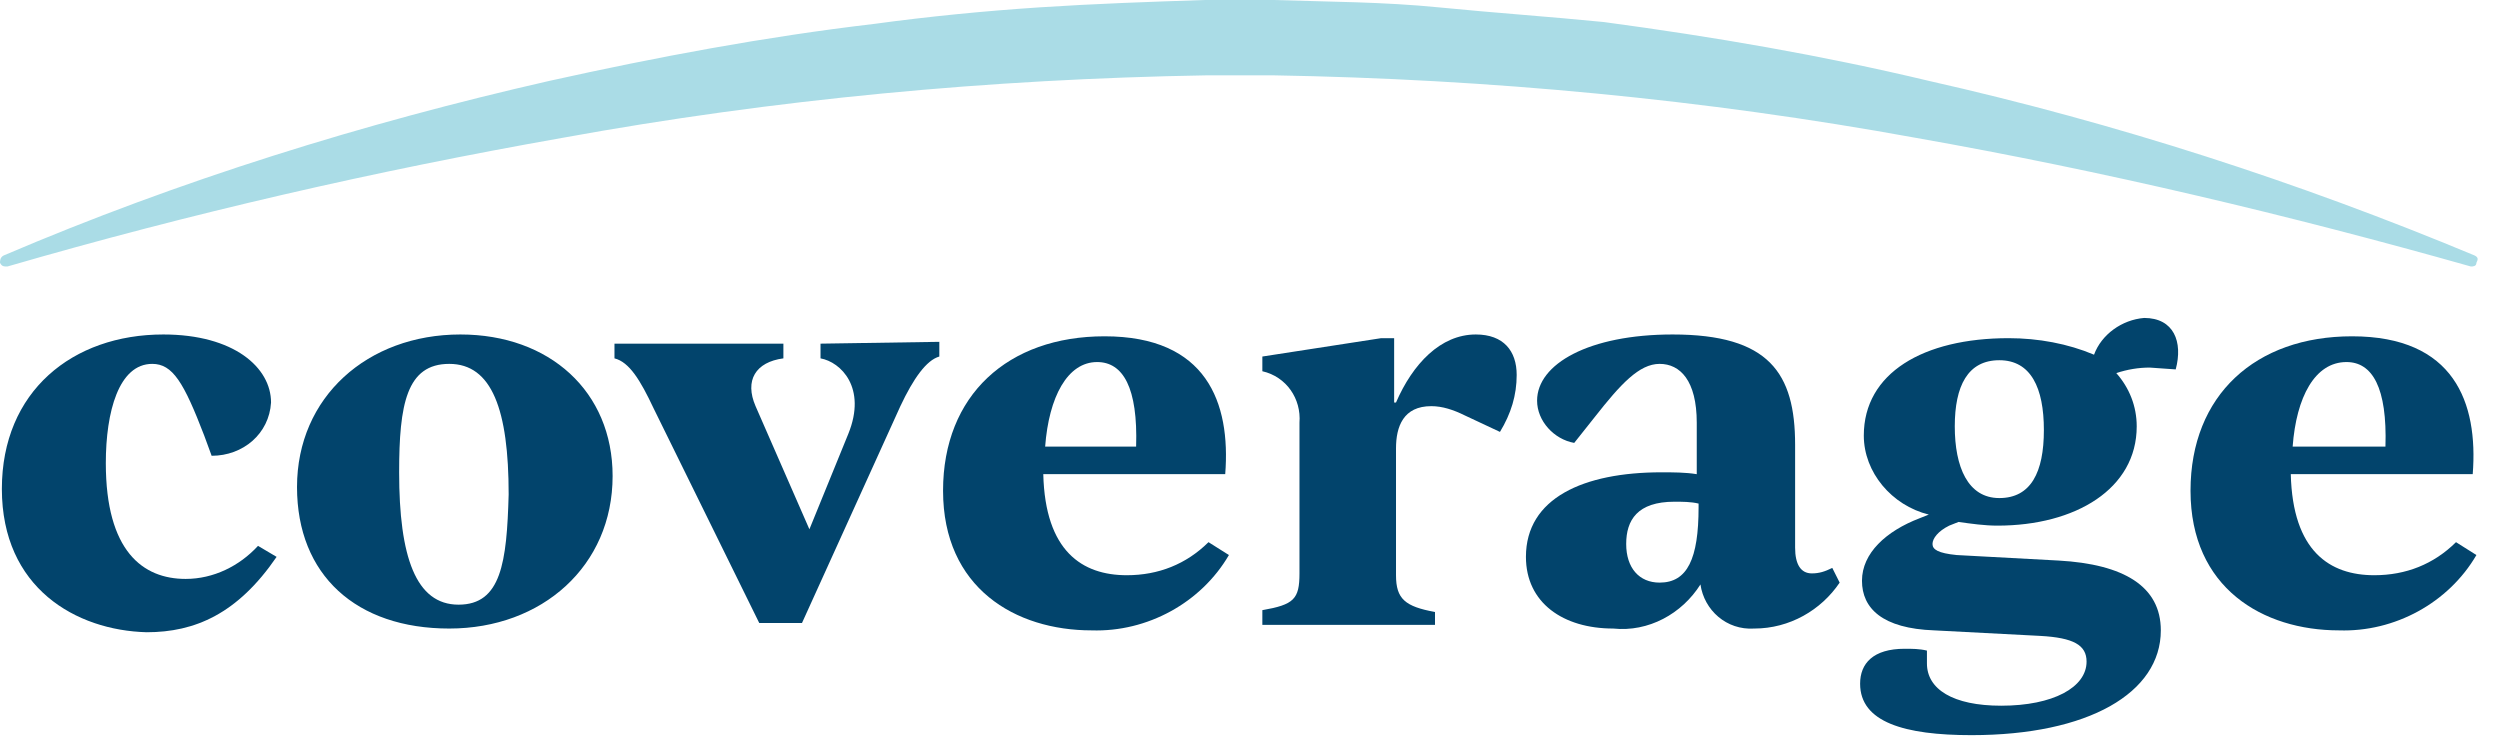
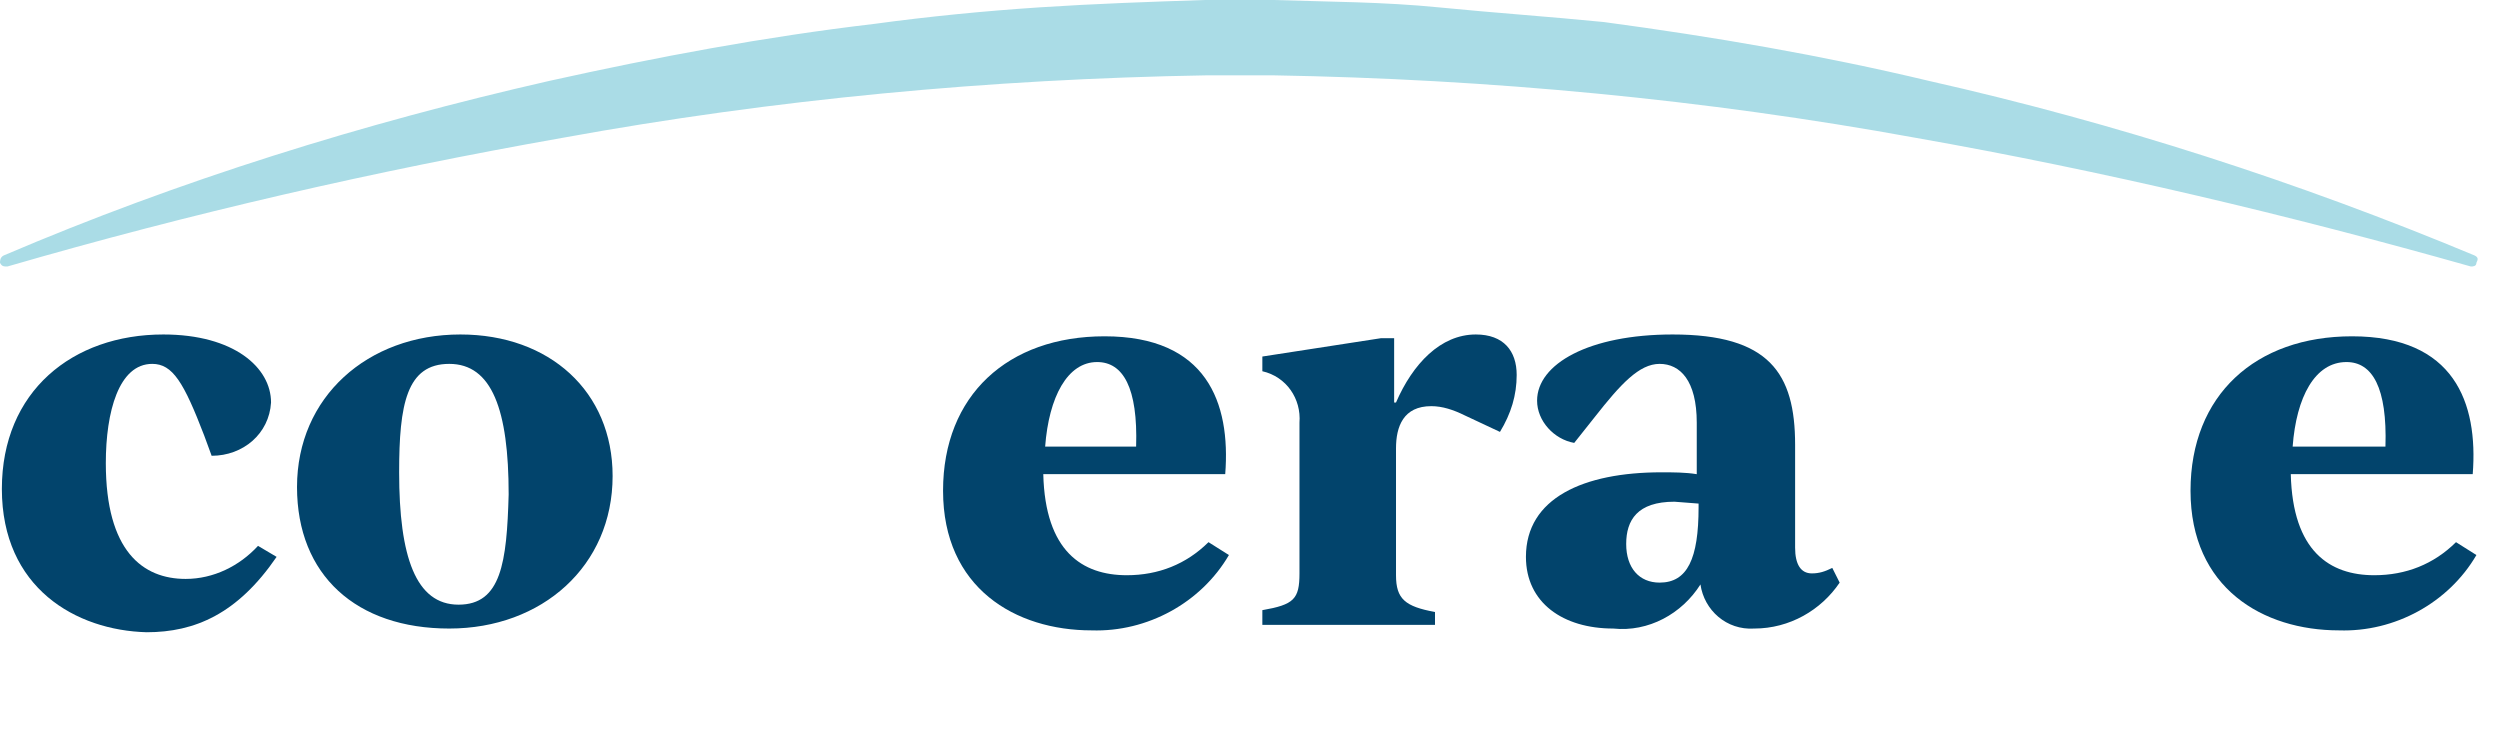
<svg xmlns="http://www.w3.org/2000/svg" width="67" height="20" viewBox="0 0 67 20" fill="none">
  <path d="M0.05 13.102C0.05 10.491 1.94 8.964 4.378 8.964C6.269 8.964 7.264 9.851 7.264 10.787C7.214 11.624 6.517 12.215 5.672 12.215L5.473 11.673C4.925 10.245 4.627 9.752 4.08 9.752C3.184 9.752 2.836 11.033 2.836 12.412C2.836 14.776 3.831 15.515 4.975 15.515C5.721 15.515 6.418 15.17 6.915 14.629L7.413 14.924C6.368 16.451 5.224 16.944 3.93 16.944C2.04 16.894 0.05 15.761 0.05 13.102Z" fill="#02446C" />
  <path fill-rule="evenodd" clip-rule="evenodd" d="M12.338 8.964C9.851 8.964 7.96 10.639 7.96 13.052C7.96 15.417 9.552 16.845 12.04 16.845C14.527 16.845 16.418 15.17 16.418 12.757C16.418 10.491 14.726 8.964 12.338 8.964ZM12.04 9.752C13.184 9.752 13.632 10.984 13.632 13.249C13.582 15.072 13.433 16.205 12.289 16.205C11.144 16.205 10.697 14.924 10.697 12.658C10.697 10.836 10.896 9.752 12.04 9.752Z" fill="#02446C" />
-   <path d="M25.174 9.161V9.555C24.826 9.654 24.478 10.146 24.13 10.885L21.493 16.697H20.348L17.512 10.934C17.164 10.195 16.866 9.703 16.468 9.604V9.21H20.995V9.604C20.249 9.703 19.95 10.195 20.249 10.885L21.692 14.185L22.736 11.624C23.234 10.393 22.537 9.703 21.99 9.604V9.21L25.174 9.161Z" fill="#02446C" />
  <path fill-rule="evenodd" clip-rule="evenodd" d="M29.254 16.894C30.746 16.943 32.189 16.155 32.935 14.875L32.388 14.53C31.791 15.121 31.045 15.416 30.199 15.416C29.005 15.416 28.01 14.776 27.96 12.707H32.836C32.985 10.787 32.338 9.013 29.602 9.013C27.015 9.013 25.274 10.589 25.274 13.151C25.274 15.761 27.214 16.894 29.254 16.894ZM30.448 11.969H28.01C28.11 10.639 28.607 9.703 29.403 9.703C30.1 9.703 30.498 10.393 30.448 11.969Z" fill="#02446C" />
  <path d="M40.647 10.048C40.647 10.59 40.498 11.082 40.199 11.575L39.254 11.132C38.955 10.984 38.657 10.885 38.358 10.885C37.612 10.885 37.413 11.427 37.413 12.018V15.417C37.413 16.057 37.662 16.254 38.458 16.402V16.746H33.831V16.352C34.677 16.205 34.826 16.057 34.826 15.367V11.329C34.876 10.688 34.478 10.097 33.831 9.949V9.555L37.015 9.063H37.363V10.787H37.413C37.861 9.752 38.607 8.964 39.552 8.964C40.298 8.964 40.647 9.408 40.647 10.048Z" fill="#02446C" />
-   <path fill-rule="evenodd" clip-rule="evenodd" d="M47.015 16.845C47.96 16.845 48.806 16.352 49.303 15.614L49.105 15.22C48.906 15.318 48.756 15.367 48.557 15.367C48.259 15.367 48.109 15.121 48.109 14.678V11.92C48.109 9.999 47.413 8.964 44.826 8.964C42.587 8.964 41.194 9.752 41.194 10.738C41.194 11.279 41.642 11.772 42.189 11.87L42.736 11.181C43.433 10.294 43.93 9.752 44.478 9.752C45.025 9.752 45.473 10.196 45.473 11.329V12.708C45.174 12.658 44.826 12.658 44.527 12.658C42.438 12.658 40.895 13.348 40.895 14.924C40.895 16.155 41.891 16.845 43.234 16.845C44.179 16.944 45.075 16.451 45.572 15.663C45.672 16.352 46.269 16.894 47.015 16.845ZM45.522 13.496V13.594C45.522 14.973 45.224 15.614 44.478 15.614C43.93 15.614 43.582 15.22 43.582 14.579C43.582 13.939 43.881 13.446 44.876 13.446C45.075 13.446 45.323 13.446 45.522 13.496Z" fill="#02446C" />
-   <path fill-rule="evenodd" clip-rule="evenodd" d="M56.717 9.999C57.015 9.9 57.313 9.851 57.612 9.851L58.309 9.9C58.508 9.161 58.259 8.521 57.463 8.521C56.866 8.57 56.319 8.964 56.12 9.506C55.423 9.211 54.627 9.063 53.831 9.063C51.542 9.063 49.95 9.999 49.95 11.673C49.95 12.658 50.697 13.545 51.692 13.791L51.443 13.89C50.547 14.234 49.901 14.825 49.901 15.564C49.901 16.303 50.448 16.845 51.841 16.894L54.677 17.042C55.572 17.091 55.92 17.288 55.92 17.731C55.92 18.421 55.025 18.913 53.632 18.913C52.338 18.913 51.642 18.47 51.642 17.781V17.436C51.443 17.387 51.244 17.387 51.045 17.387C50.199 17.387 49.851 17.781 49.851 18.323C49.851 19.357 51.045 19.702 52.836 19.702C55.97 19.702 57.91 18.569 57.91 16.894C57.91 15.712 56.916 15.121 55.174 15.023L52.438 14.875C51.94 14.825 51.791 14.727 51.791 14.579C51.791 14.431 51.94 14.234 52.239 14.087L52.488 13.988L52.488 13.988C52.836 14.037 53.184 14.087 53.532 14.087C55.622 14.087 57.264 13.102 57.264 11.427C57.264 10.885 57.065 10.393 56.717 9.999ZM53.582 9.654C54.428 9.654 54.776 10.393 54.776 11.525C54.776 12.658 54.428 13.348 53.582 13.348C52.736 13.348 52.388 12.511 52.388 11.427C52.388 10.343 52.736 9.654 53.582 9.654Z" fill="#02446C" />
+   <path fill-rule="evenodd" clip-rule="evenodd" d="M47.015 16.845C47.96 16.845 48.806 16.352 49.303 15.614L49.105 15.22C48.906 15.318 48.756 15.367 48.557 15.367C48.259 15.367 48.109 15.121 48.109 14.678V11.92C48.109 9.999 47.413 8.964 44.826 8.964C42.587 8.964 41.194 9.752 41.194 10.738C41.194 11.279 41.642 11.772 42.189 11.87L42.736 11.181C43.433 10.294 43.93 9.752 44.478 9.752C45.025 9.752 45.473 10.196 45.473 11.329V12.708C45.174 12.658 44.826 12.658 44.527 12.658C42.438 12.658 40.895 13.348 40.895 14.924C40.895 16.155 41.891 16.845 43.234 16.845C44.179 16.944 45.075 16.451 45.572 15.663C45.672 16.352 46.269 16.894 47.015 16.845ZM45.522 13.496V13.594C45.522 14.973 45.224 15.614 44.478 15.614C43.93 15.614 43.582 15.22 43.582 14.579C43.582 13.939 43.881 13.446 44.876 13.446Z" fill="#02446C" />
  <path fill-rule="evenodd" clip-rule="evenodd" d="M62.687 16.894C64.179 16.943 65.622 16.155 66.368 14.875L65.821 14.53C65.224 15.121 64.478 15.416 63.632 15.416C62.438 15.416 61.443 14.776 61.393 12.707H66.269C66.418 10.787 65.771 9.013 63.035 9.013C60.448 9.013 58.706 10.589 58.706 13.151C58.706 15.761 60.647 16.894 62.687 16.894ZM63.93 11.969H61.443C61.542 10.639 62.04 9.703 62.886 9.703C63.582 9.703 63.98 10.393 63.93 11.969Z" fill="#02446C" />
  <path d="M66.219 7.142C61.343 5.763 56.368 4.581 51.343 3.694C45.672 2.66 39.901 2.118 34.129 2.019C33.831 2.019 33.532 2.019 33.234 2.019C32.935 2.019 32.637 2.019 32.338 2.019C26.517 2.118 20.746 2.66 15.075 3.694C10.05 4.581 5.124 5.713 0.199 7.142C0.1 7.142 0.05 7.142 0 7.043C0 6.994 0 6.896 0.1 6.846C4.826 4.827 9.751 3.3 14.726 2.167C17.612 1.527 20.497 0.985 23.433 0.64C24.876 0.443 26.368 0.296 27.861 0.197C29.353 0.099 30.796 0.049 32.289 0H34.129C35.622 0.049 37.065 0.049 38.557 0.197C40.05 0.345 41.492 0.443 42.985 0.591C45.92 0.985 48.806 1.478 51.691 2.167C56.716 3.3 61.592 4.876 66.318 6.846C66.418 6.896 66.418 6.945 66.368 7.043C66.368 7.142 66.269 7.142 66.219 7.142Z" fill="#AADCE6" />
</svg>